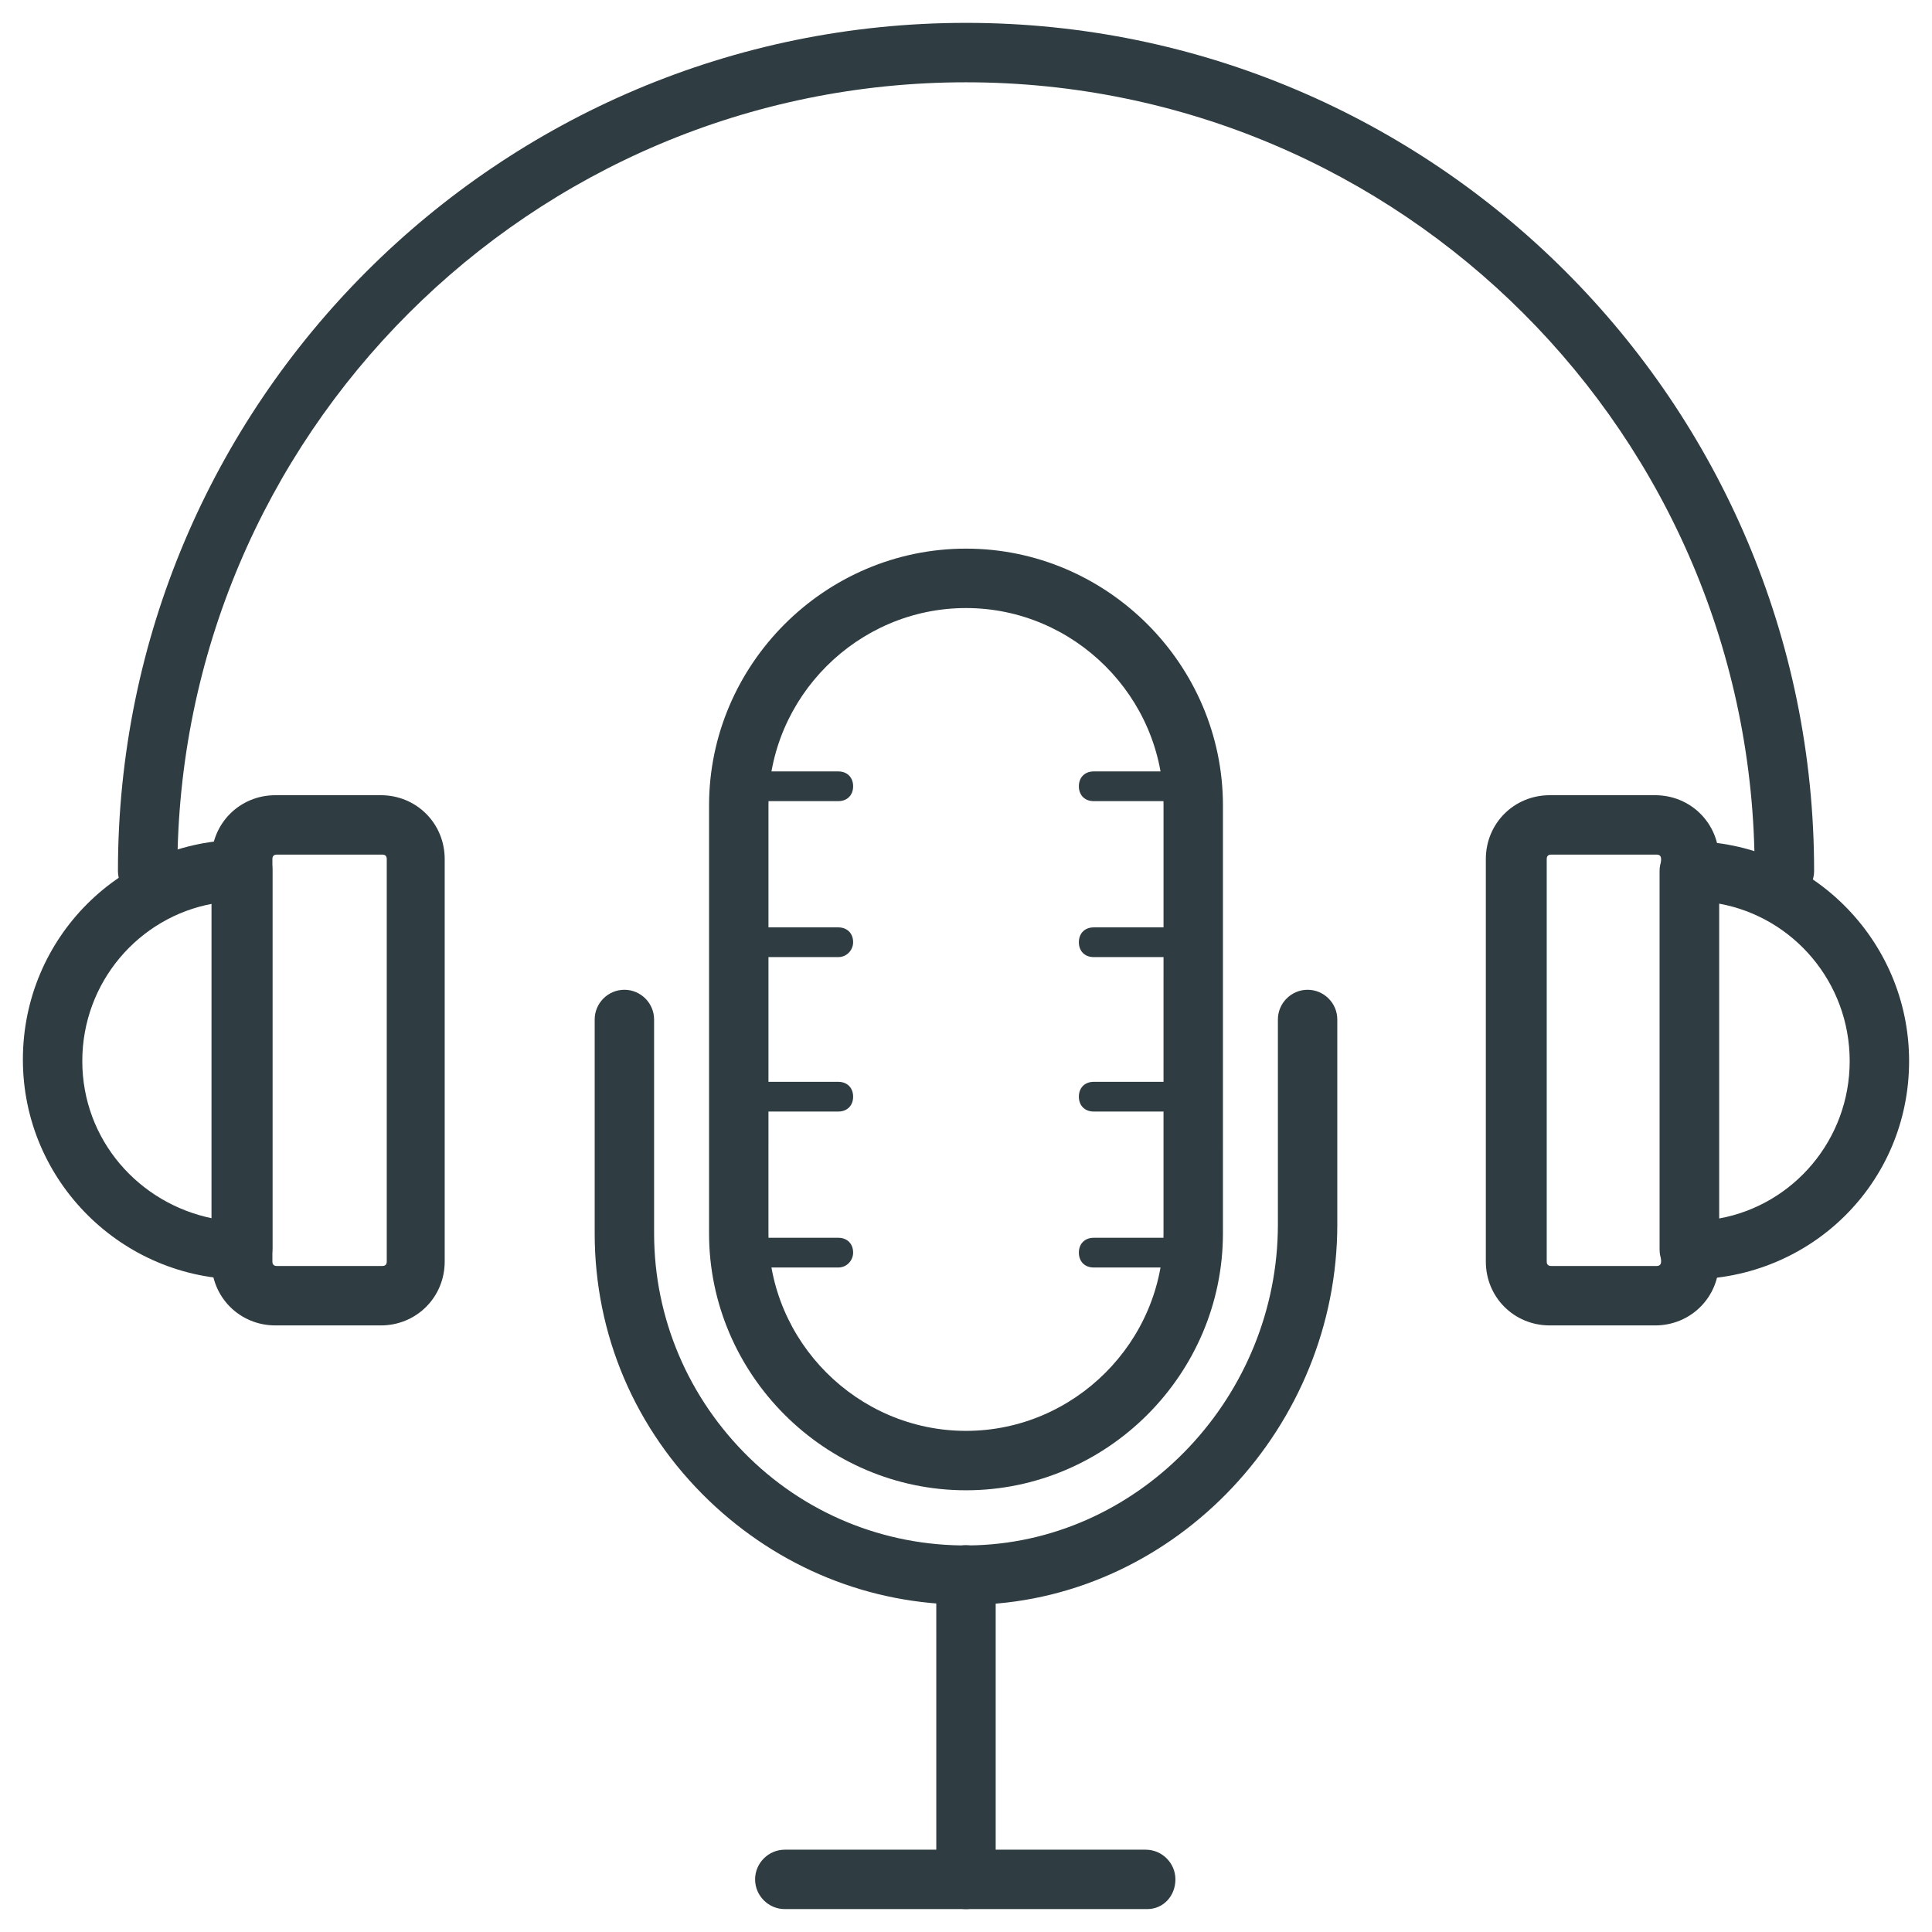
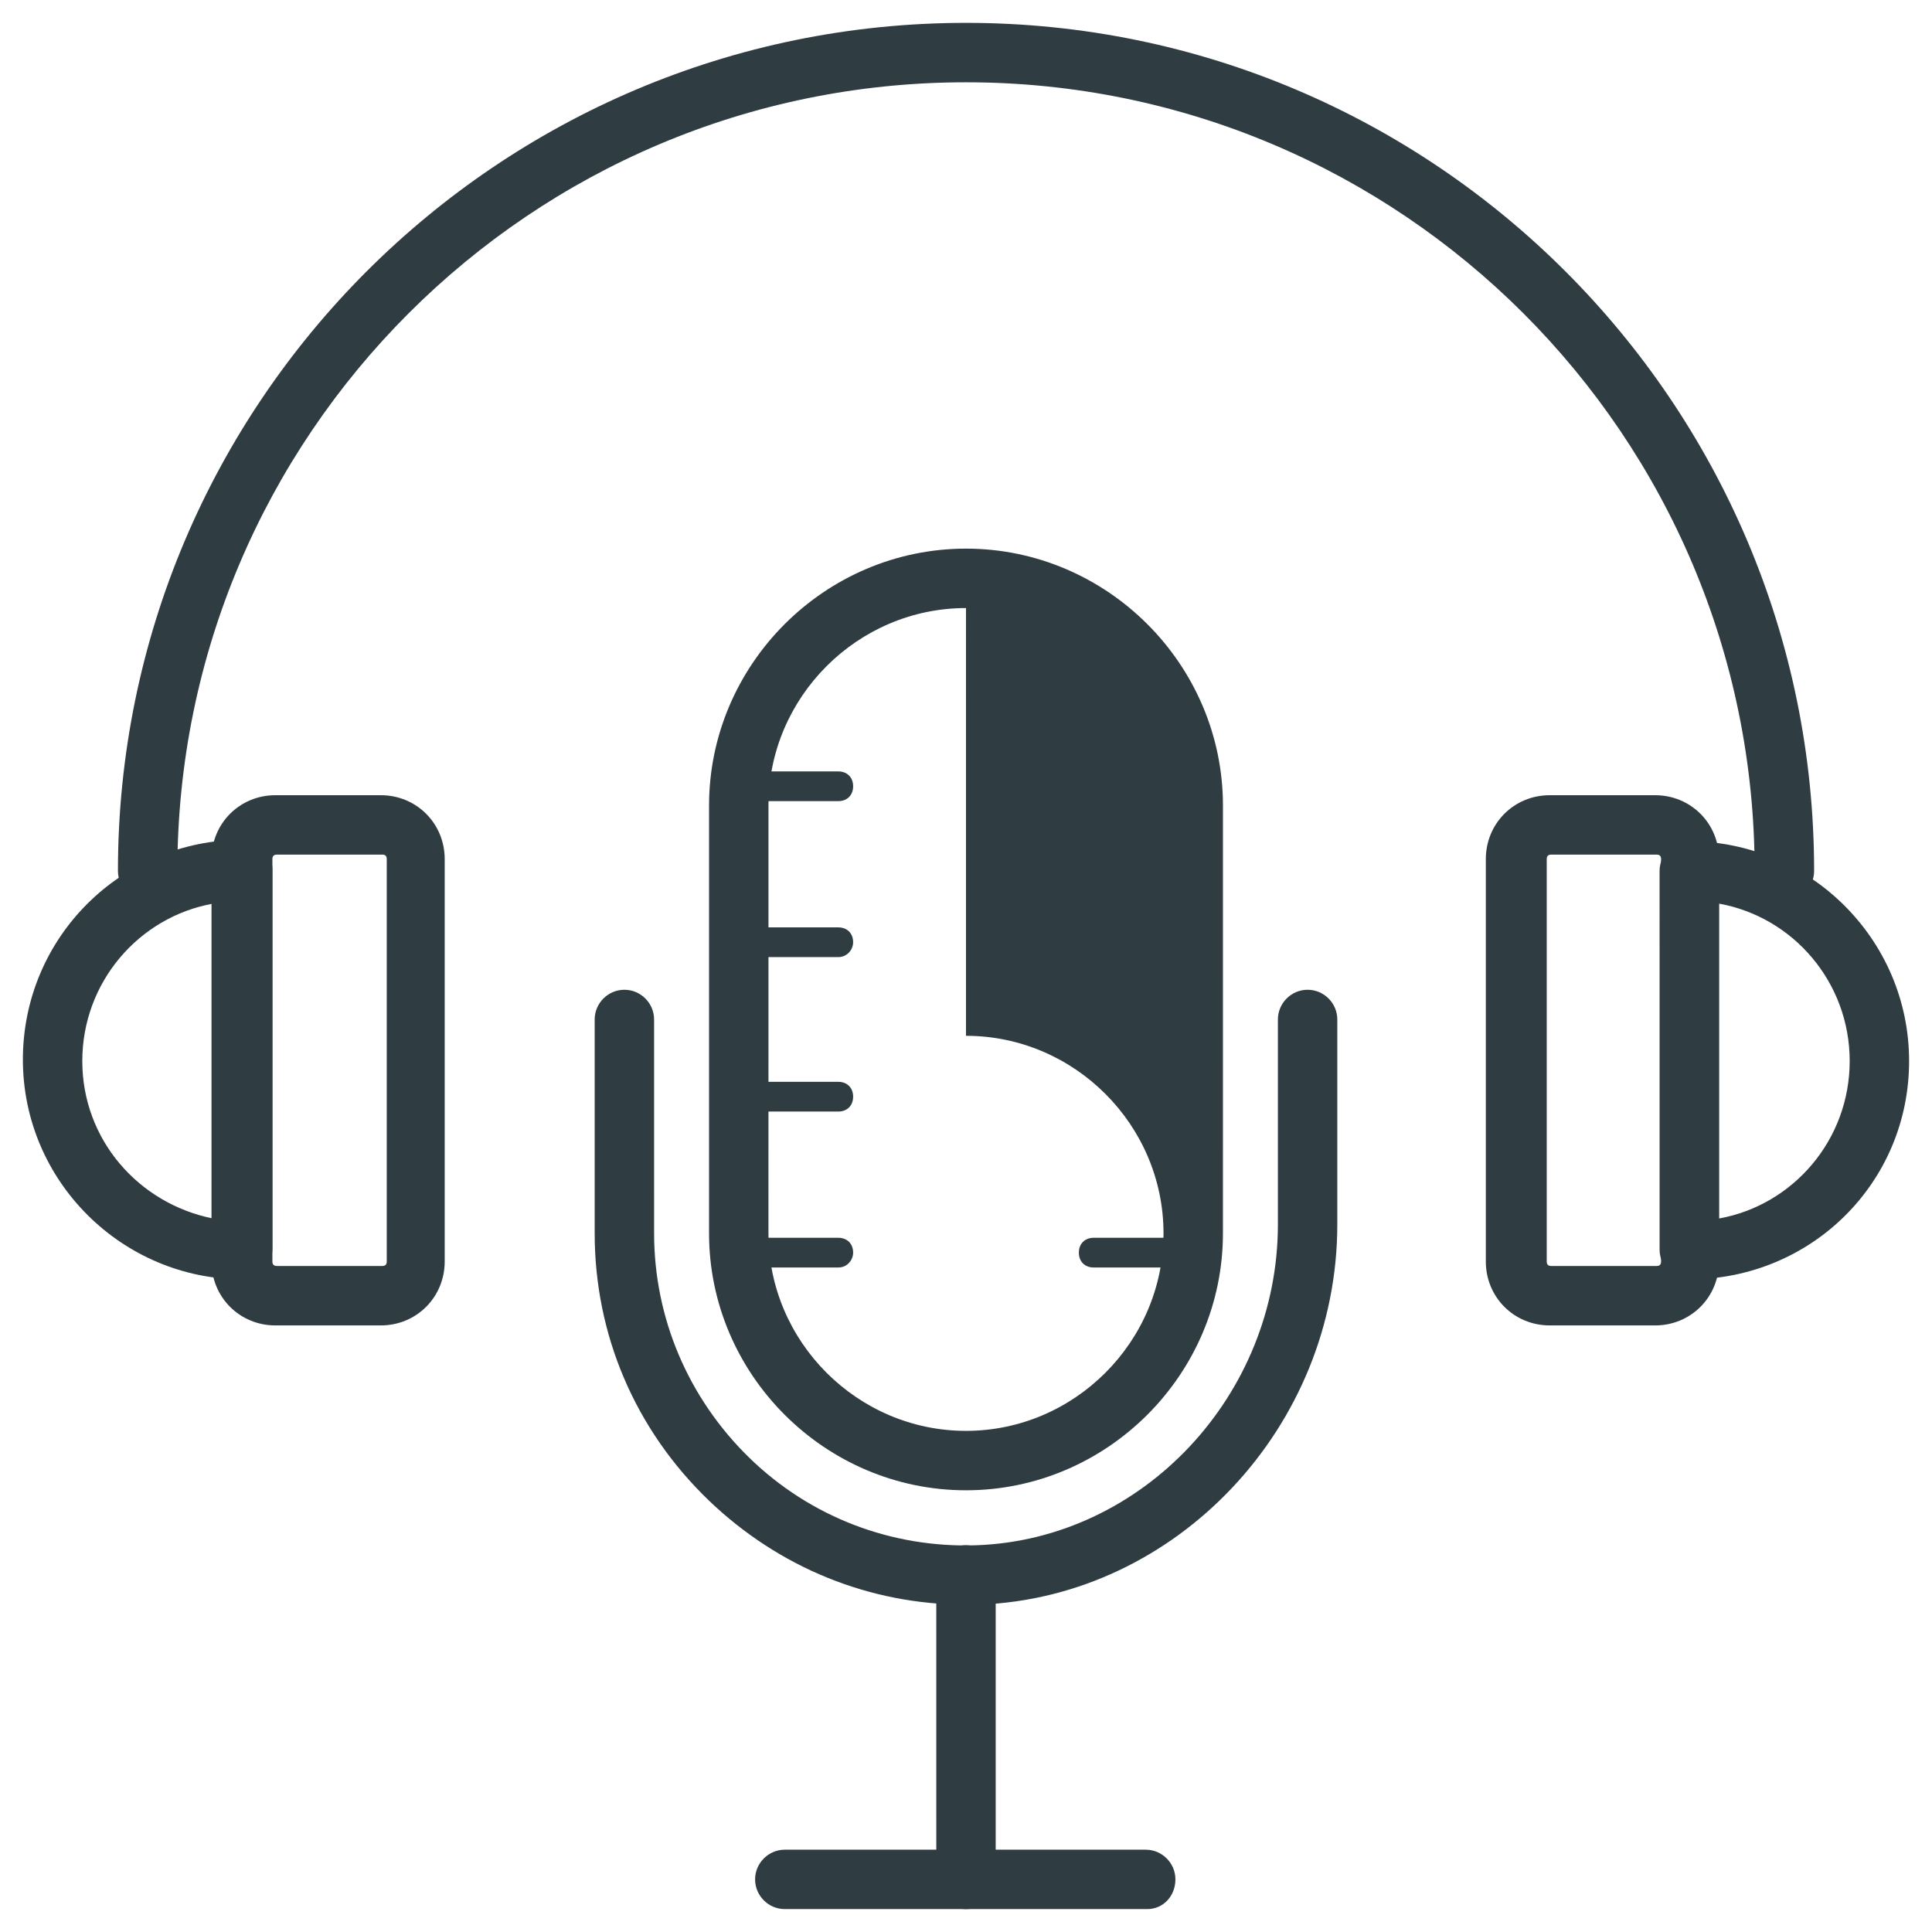
<svg xmlns="http://www.w3.org/2000/svg" width="800px" height="800px" version="1.1" viewBox="144 144 512 512">
  <g fill="#2f3c42">
    <path d="m208.32 483.05c-31.883 0-58.254-25.977-58.254-58.254 0-32.273 25.977-58.254 58.254-58.254 4.328 0 7.871 3.543 7.871 7.871v100.37c0 4.731-3.543 8.27-7.871 8.27zm-7.875-99.578c-19.68 3.543-34.637 20.859-34.637 41.723 0 20.859 14.957 37.785 34.637 41.723z" />
    <path d="m244.92 495.25h-27.945c-9.445 0-16.926-7.477-16.926-16.926l0.004-106.66c0-9.445 7.477-16.926 16.926-16.926h27.945c9.445 0 16.926 7.477 16.926 16.926v106.66c-0.004 9.449-7.481 16.926-16.93 16.926zm-27.551-124.77c-0.789 0-1.18 0.395-1.18 1.18v106.66c0 0.789 0.395 1.18 1.18 1.18h27.945c0.789 0 1.18-0.395 1.18-1.18v-106.66c0-0.789-0.395-1.18-1.18-1.18z" />
    <path d="m591.68 483.05c-4.328 0-7.871-3.543-7.871-7.871l-0.004-100.37c0-4.328 3.543-7.871 7.871-7.871 31.883 0 58.254 25.977 58.254 58.254 0 32.273-25.977 57.855-58.25 57.855zm7.871-99.578v83.445c19.68-3.543 34.637-20.859 34.637-41.723 0-20.863-14.957-38.184-34.637-41.723z" />
    <path d="m582.63 495.25h-27.945c-9.445 0-16.926-7.477-16.926-16.926v-106.66c0-9.445 7.477-16.926 16.926-16.926h27.945c9.445 0 16.926 7.477 16.926 16.926v106.66c0 9.449-7.481 16.926-16.926 16.926zm-27.551-124.77c-0.789 0-1.18 0.395-1.18 1.18v106.66c0 0.789 0.395 1.18 1.18 1.18h27.945c0.789 0 1.18-0.395 1.18-1.18v-106.66c0-0.789-0.395-1.18-1.18-1.18z" />
-     <path d="m400 538.94c-37.391 0-68.094-30.699-68.094-68.094v-113.36c0-37.391 30.699-68.094 68.094-68.094 37.391 0 68.094 30.699 68.094 68.094l-0.004 113.36c0 37.391-30.699 68.094-68.09 68.094zm0-233.8c-28.734 0-52.348 23.617-52.348 52.348l-0.004 113.36c0 28.734 23.617 52.348 52.348 52.348 28.734 0 52.348-23.617 52.348-52.348l0.004-113.36c0-28.73-23.617-52.348-52.348-52.348z" />
+     <path d="m400 538.94c-37.391 0-68.094-30.699-68.094-68.094v-113.36c0-37.391 30.699-68.094 68.094-68.094 37.391 0 68.094 30.699 68.094 68.094l-0.004 113.36c0 37.391-30.699 68.094-68.09 68.094zm0-233.8c-28.734 0-52.348 23.617-52.348 52.348l-0.004 113.36c0 28.734 23.617 52.348 52.348 52.348 28.734 0 52.348-23.617 52.348-52.348c0-28.73-23.617-52.348-52.348-52.348z" />
    <path d="m400 569.25c-25.586 0-49.594-9.84-68.094-27.551-19.68-18.895-30.309-44.082-30.309-70.848v-56.68c0-4.328 3.543-7.871 7.871-7.871s7.871 3.543 7.871 7.871l0.004 56.68c0 22.434 9.055 43.691 25.191 59.434 16.137 15.742 37.785 24.008 60.223 23.223 44.078-1.574 79.898-39.754 79.898-85.02v-54.316c0-4.328 3.543-7.871 7.871-7.871s7.871 3.543 7.871 7.871v54.316c0 53.531-42.508 98.793-94.859 100.76h-3.539z" />
    <path d="m400 649.93c-4.328 0-7.871-3.543-7.871-7.871l-0.004-80.688c0-4.328 3.543-7.871 7.871-7.871s7.871 3.543 7.871 7.871v80.688c0.004 4.332-3.539 7.871-7.867 7.871z" />
    <path d="m448.02 649.93h-96.039c-4.328 0-7.871-3.543-7.871-7.871s3.543-7.871 7.871-7.871h95.645c4.328 0 7.871 3.543 7.871 7.871 0 4.332-3.148 7.871-7.477 7.871z" />
    <path d="m366.15 356.31h-26.371c-2.363 0-3.938-1.574-3.938-3.938 0-2.363 1.574-3.938 3.938-3.938h26.371c2.363 0 3.938 1.574 3.938 3.938 0 2.363-1.574 3.938-3.938 3.938z" />
    <path d="m366.15 397.64h-26.371c-2.363 0-3.938-1.574-3.938-3.938s1.574-3.938 3.938-3.938h26.371c2.363 0 3.938 1.574 3.938 3.938 0 1.969-1.574 3.938-3.938 3.938z" />
    <path d="m366.15 438.57h-26.371c-2.363 0-3.938-1.574-3.938-3.938 0-2.363 1.574-3.938 3.938-3.938h26.371c2.363 0 3.938 1.574 3.938 3.938 0 2.363-1.574 3.938-3.938 3.938z" />
    <path d="m366.15 479.9h-26.371c-2.363 0-3.938-1.574-3.938-3.938 0-2.363 1.574-3.938 3.938-3.938h26.371c2.363 0 3.938 1.574 3.938 3.938 0 1.969-1.574 3.938-3.938 3.938z" />
    <path d="m460.22 356.31h-26.371c-2.363 0-3.938-1.574-3.938-3.938 0-2.363 1.574-3.938 3.938-3.938h26.371c2.363 0 3.938 1.574 3.938 3.938 0 2.363-1.969 3.938-3.938 3.938z" />
    <path d="m460.22 397.64h-26.371c-2.363 0-3.938-1.574-3.938-3.938s1.574-3.938 3.938-3.938h26.371c2.363 0 3.938 1.574 3.938 3.938 0 1.969-1.969 3.938-3.938 3.938z" />
-     <path d="m460.22 438.57h-26.371c-2.363 0-3.938-1.574-3.938-3.938 0-2.363 1.574-3.938 3.938-3.938h26.371c2.363 0 3.938 1.574 3.938 3.938 0 2.363-1.969 3.938-3.938 3.938z" />
    <path d="m460.22 479.9h-26.371c-2.363 0-3.938-1.574-3.938-3.938 0-2.363 1.574-3.938 3.938-3.938h26.371c2.363 0 3.938 1.574 3.938 3.938 0 1.969-1.969 3.938-3.938 3.938z" />
    <path d="m616.87 382.68c-4.328 0-7.871-3.543-7.871-7.871 0-115.32-93.676-209-209-209-115.32 0-209 93.68-209 209 0 4.328-3.543 7.871-7.871 7.871s-7.871-3.543-7.871-7.871c0-123.98 100.76-224.75 224.75-224.75s224.75 100.76 224.75 224.75c0 4.328-3.543 7.871-7.875 7.871z" />
  </g>
</svg>